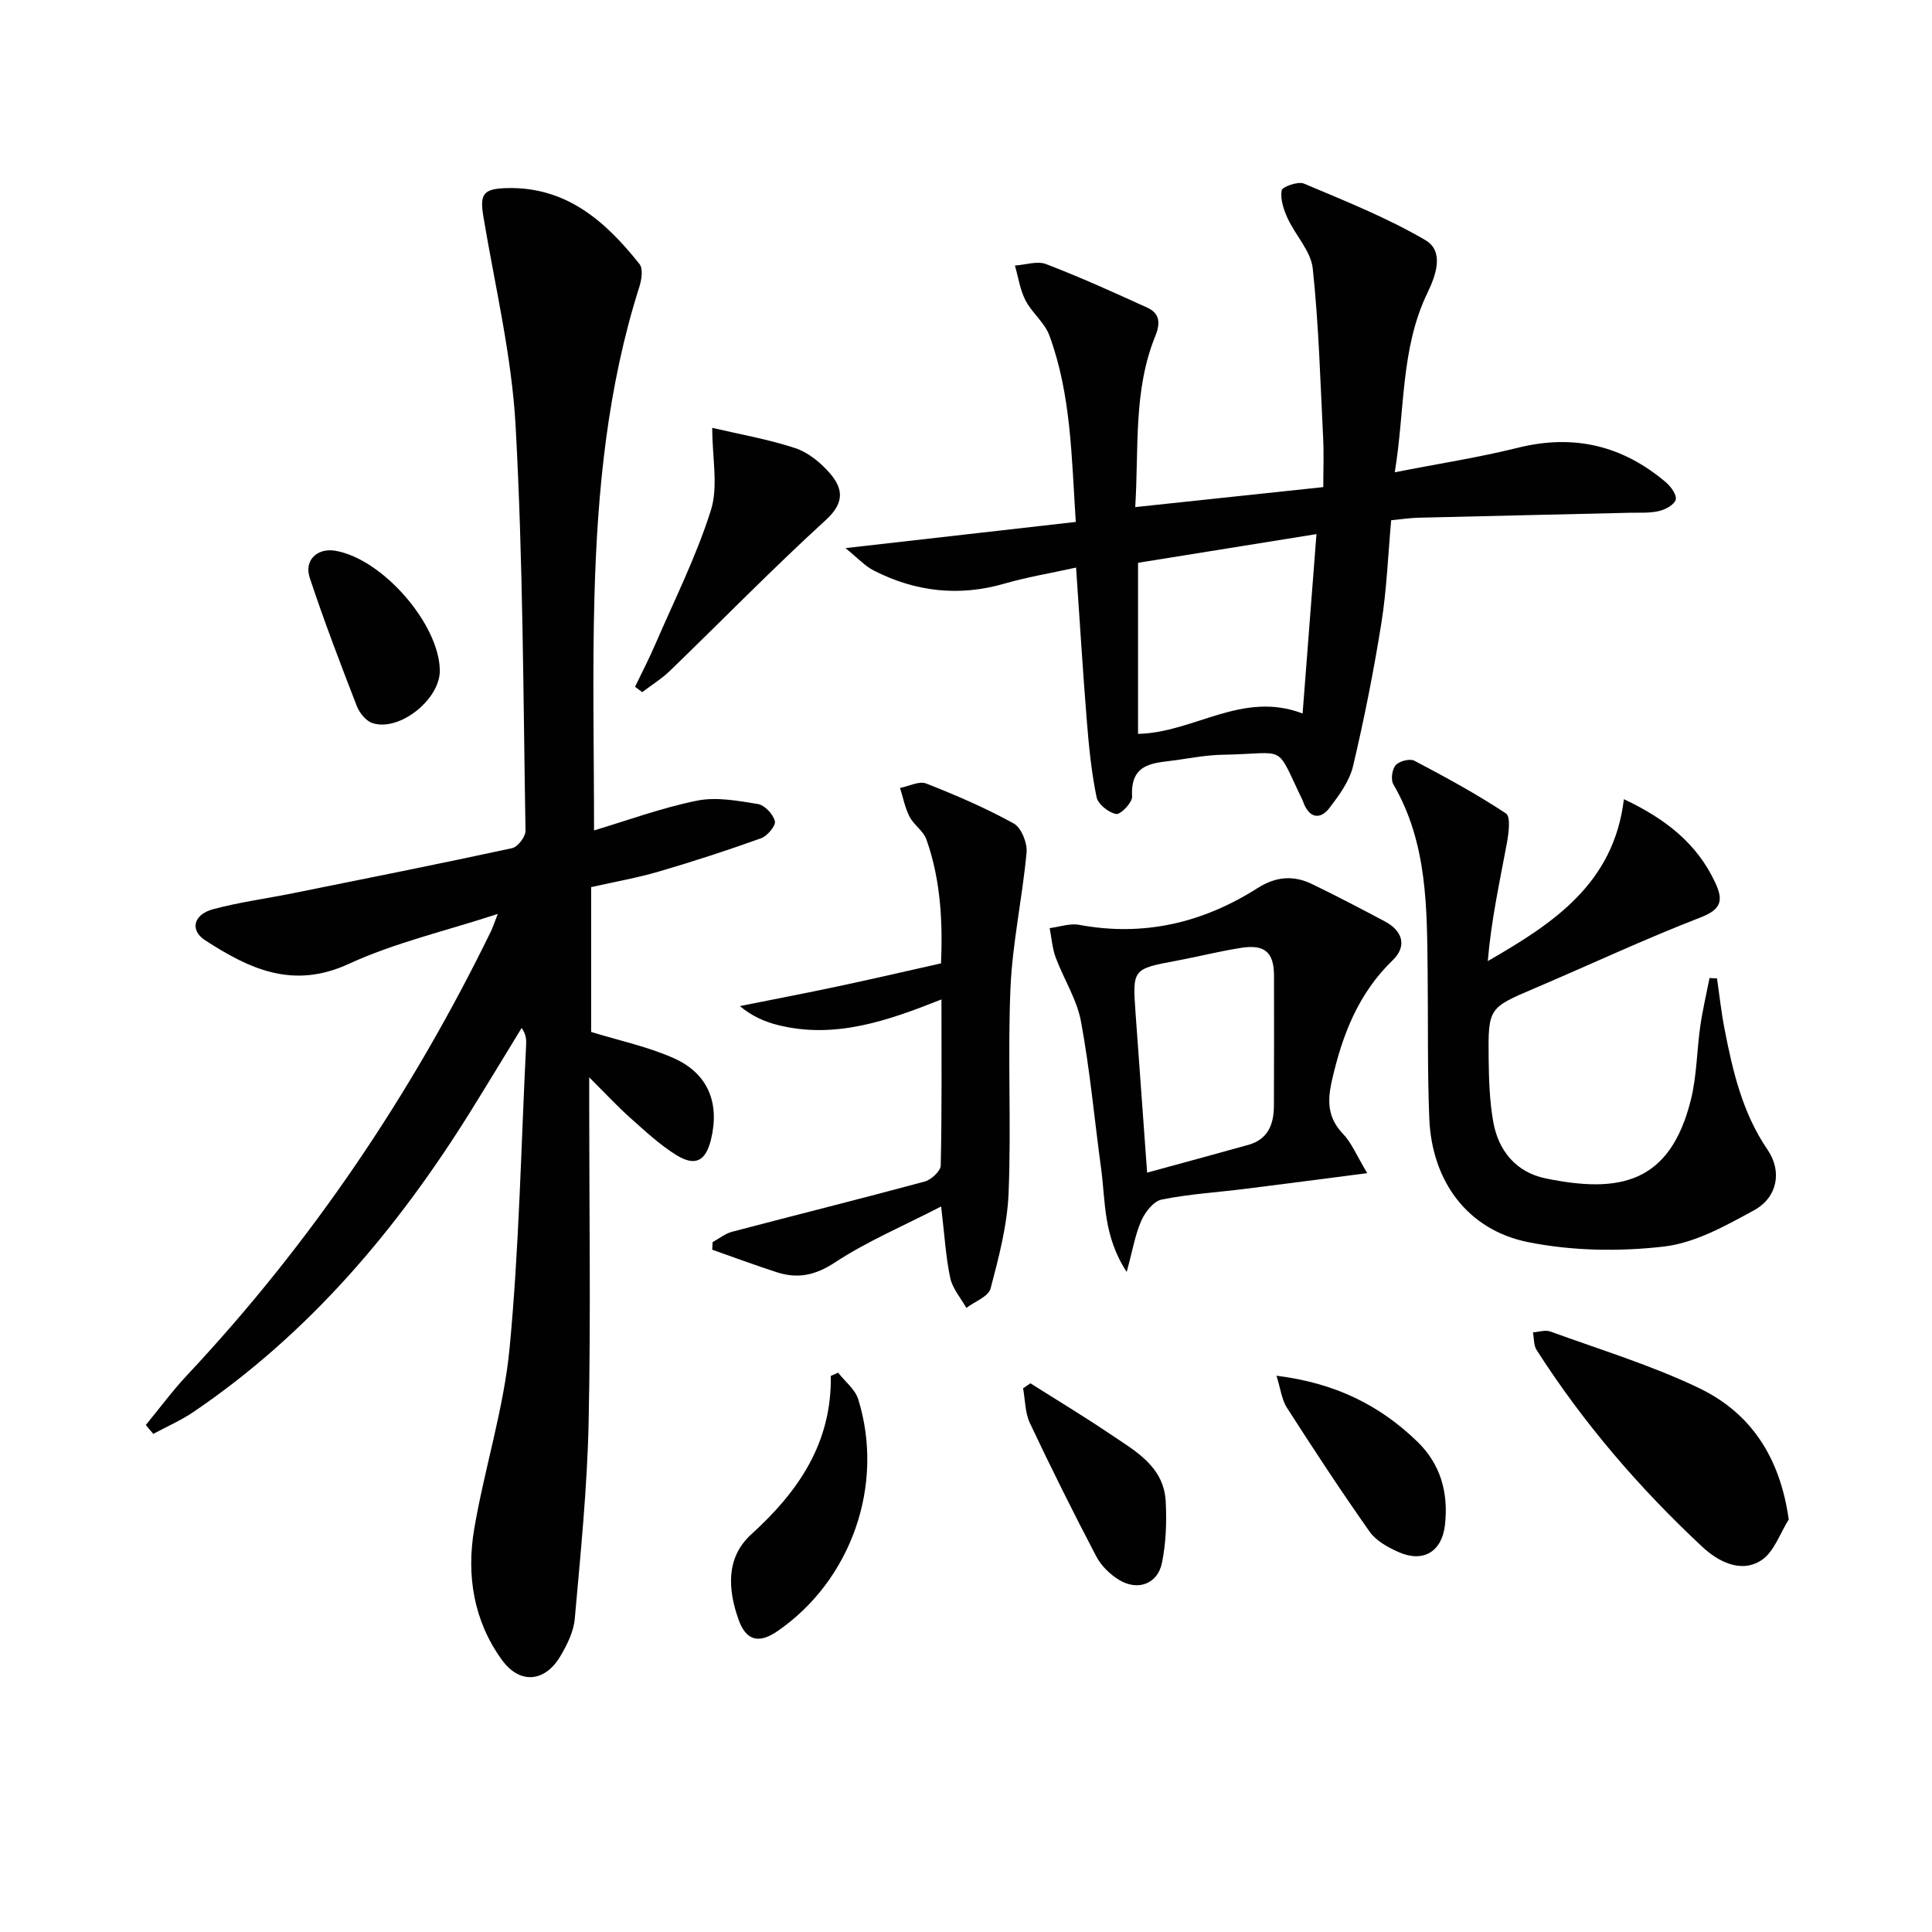
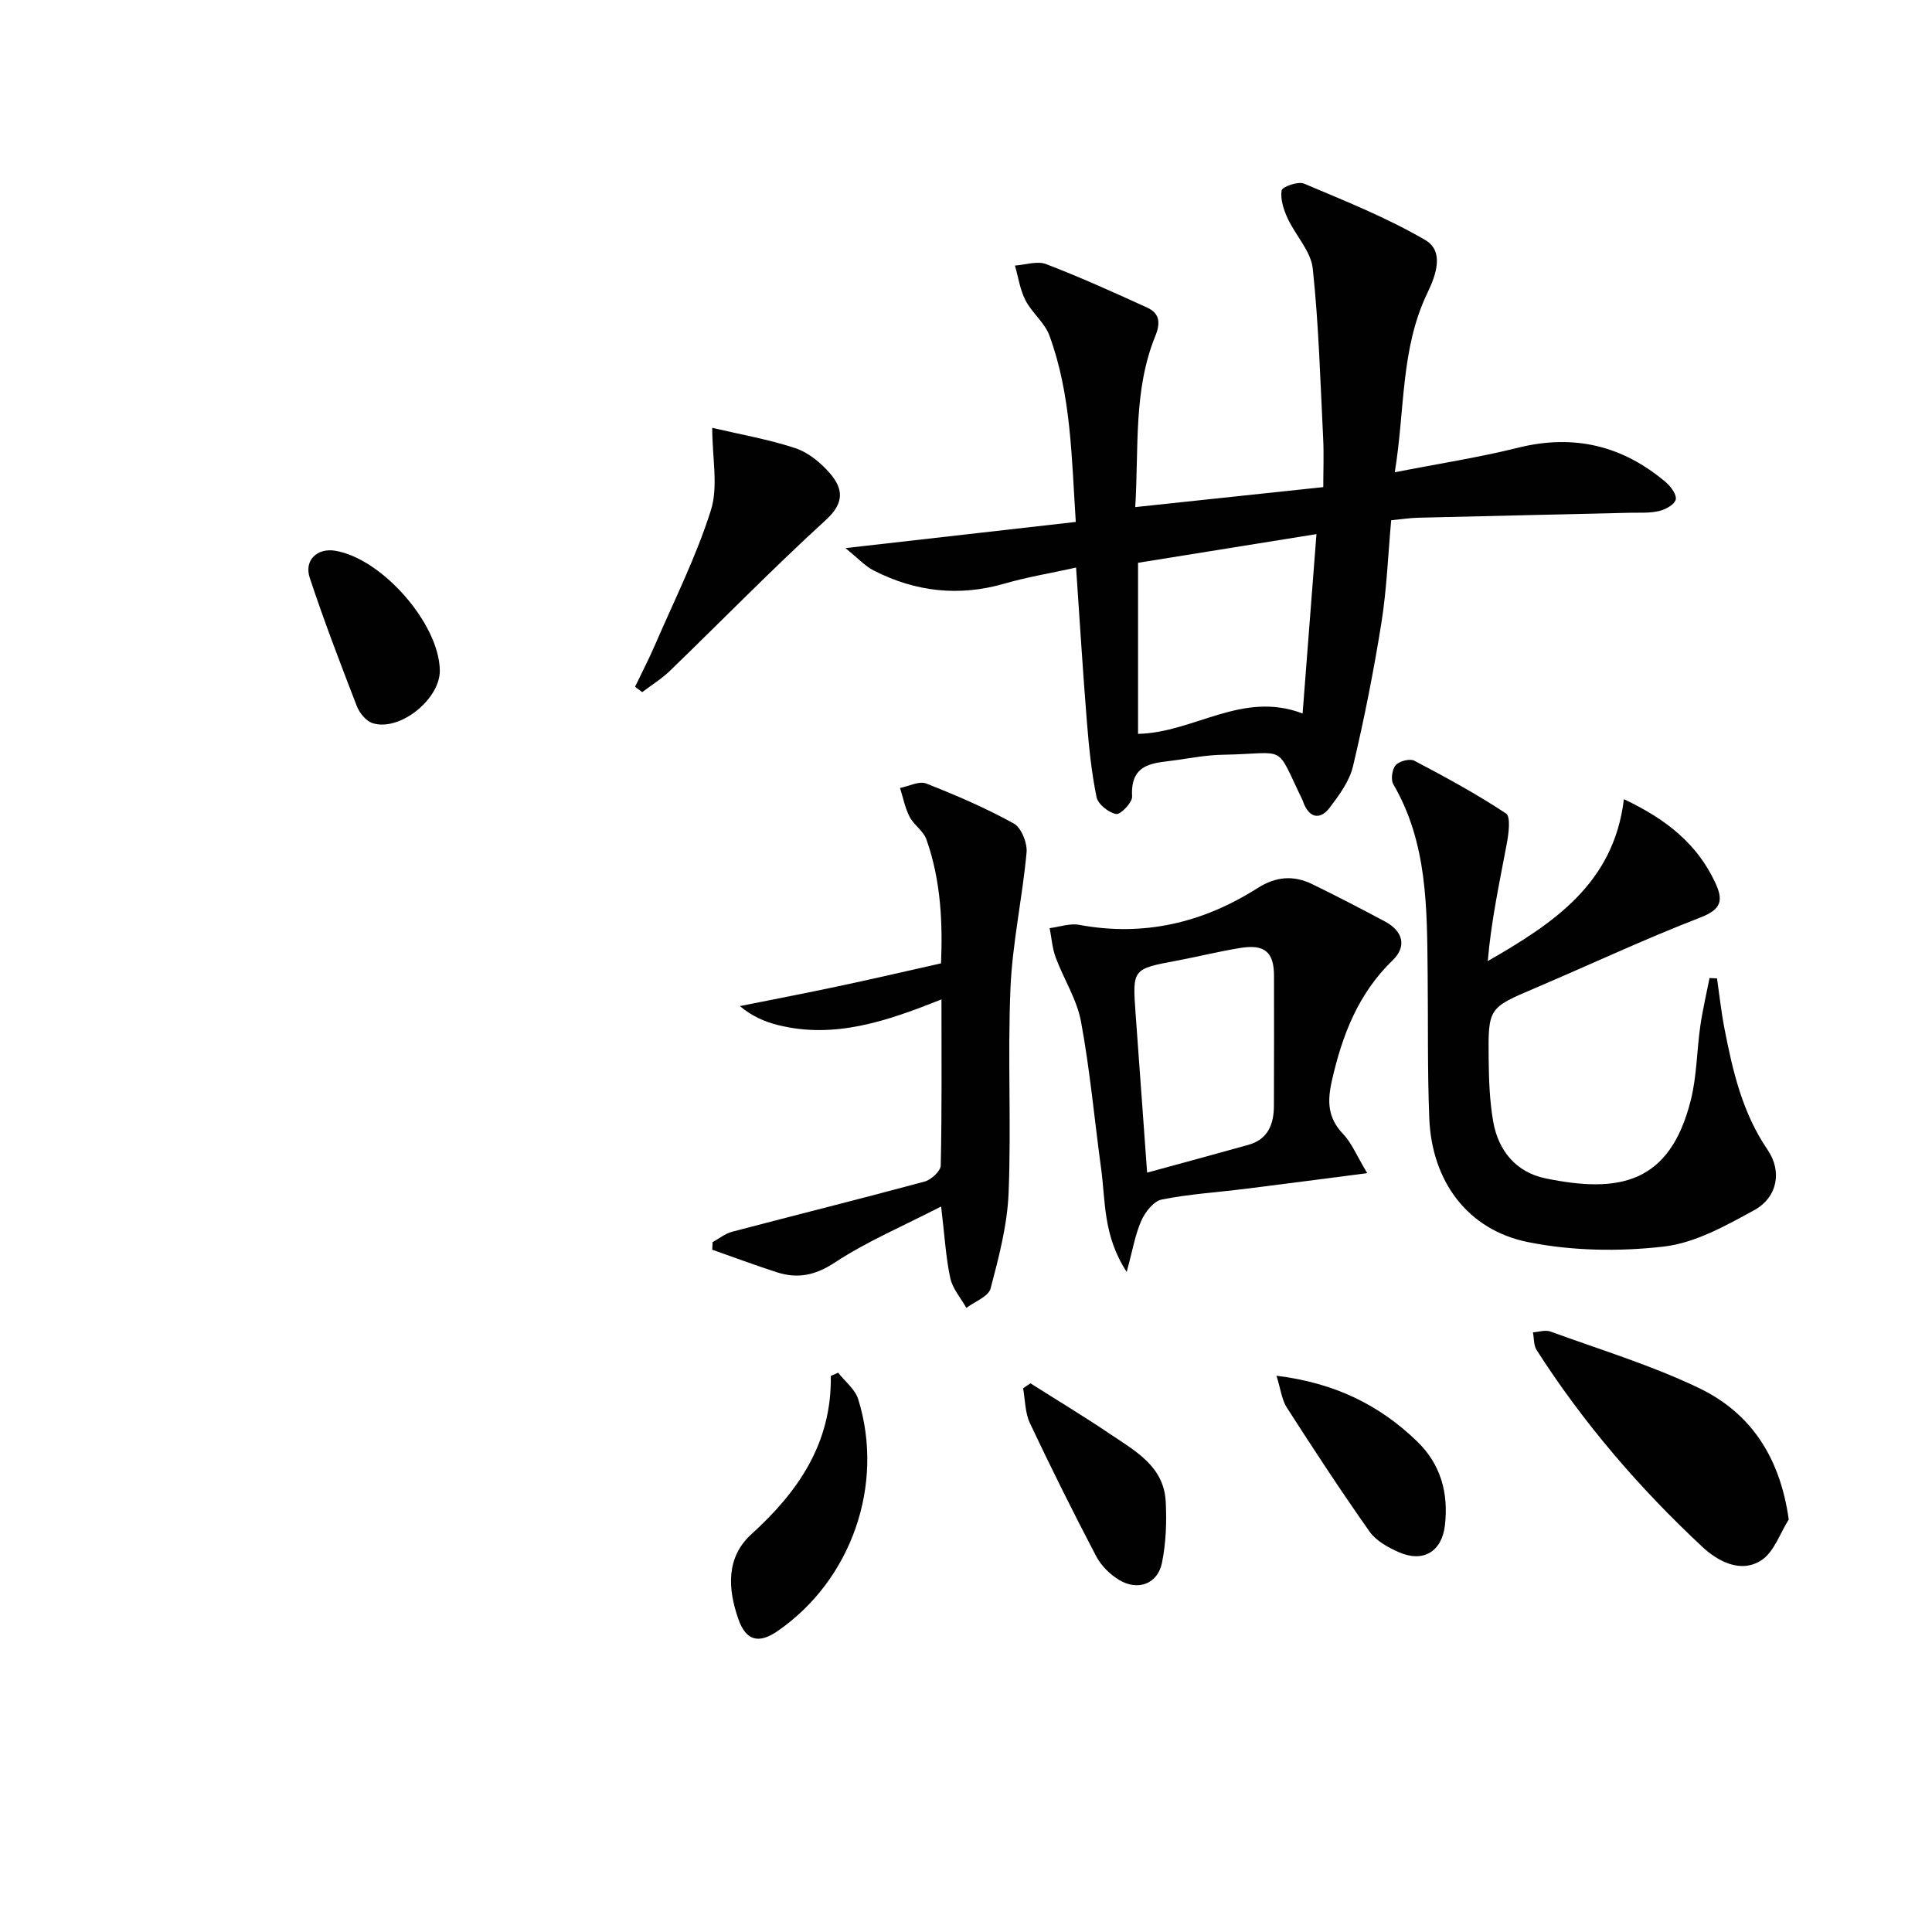
<svg xmlns="http://www.w3.org/2000/svg" enable-background="new 0 0 400 400" viewBox="0 0 400 400">
  <g fill="#010101">
-     <path d="m103.06 189.22c-10.89 3.56-21.35 5.96-30.89 10.36-11.55 5.32-20.61.99-29.72-4.92-3.18-2.06-2.41-5.33 1.67-6.42 5.42-1.45 11.03-2.2 16.55-3.31 15.13-3.05 30.28-6.06 45.36-9.33 1.17-.25 2.79-2.37 2.77-3.6-.47-27.96-.51-55.94-2.05-83.85-.8-14.47-4.24-28.8-6.65-43.17-.81-4.81-.12-5.92 4.92-6.04 12.29-.28 20.38 6.91 27.39 15.74.76.96.43 3.22-.03 4.67-6.62 20.79-8.7 42.26-9.3 63.87-.45 16.11-.09 32.24-.09 48.71 6.75-2.02 13.91-4.66 21.3-6.16 4.02-.82 8.48.02 12.64.7 1.4.23 3.15 2.12 3.5 3.55.23.93-1.56 3.06-2.85 3.53-7 2.51-14.09 4.82-21.23 6.91-4.44 1.3-9.03 2.09-13.96 3.21v29.98c5.89 1.82 11.76 3.05 17.12 5.44 7.13 3.18 9.54 9.33 7.68 16.89-1.08 4.38-3.23 5.59-7.14 3.18-3.49-2.16-6.56-5.05-9.65-7.8-2.6-2.32-4.97-4.89-8.41-8.31v5.92c0 21.83.34 43.67-.12 65.49-.29 13.58-1.67 27.15-2.87 40.7-.24 2.67-1.6 5.41-3.01 7.78-3.21 5.38-8.4 5.81-12.09.71-5.85-8.08-7.35-17.49-5.72-27.1 2.13-12.55 6.13-24.87 7.33-37.48 1.98-20.84 2.37-41.83 3.42-62.76.05-1.07.01-2.15-.93-3.48-3.51 5.74-6.98 11.49-10.53 17.2-15.19 24.41-33.43 46.02-57.43 62.31-2.6 1.76-5.53 3.03-8.31 4.53-.51-.61-1.03-1.23-1.54-1.84 2.84-3.45 5.5-7.07 8.55-10.32 25.7-27.41 46.46-58.19 62.92-91.92.4-.87.69-1.76 1.4-3.57z" />
    <path d="m222.79 117.51c-5.5 1.21-10.24 1.99-14.82 3.32-9.44 2.73-18.43 1.7-27.07-2.71-1.83-.93-3.3-2.58-5.86-4.64 16.53-1.88 31.87-3.62 47.69-5.42-.88-13.32-.94-26.28-5.46-38.59-.98-2.67-3.62-4.7-4.96-7.3-1.13-2.19-1.48-4.78-2.18-7.19 2.17-.14 4.62-1.01 6.46-.3 7.09 2.72 14.03 5.86 20.95 9.02 2.6 1.18 2.73 3.23 1.66 5.86-4.58 11.24-3.4 23.11-4.16 35.43 13.1-1.39 25.57-2.72 38.93-4.14 0-3.49.14-6.76-.02-10.01-.59-11.77-.91-23.57-2.16-35.26-.39-3.6-3.58-6.85-5.21-10.4-.82-1.78-1.53-3.95-1.23-5.76.13-.76 3.4-1.92 4.61-1.41 8.52 3.6 17.19 7.05 25.14 11.7 3.93 2.3 2.25 7.17.44 10.92-5.59 11.57-4.63 24.2-6.77 37.15 9.11-1.79 17.4-3.06 25.51-5.08 11.59-2.89 21.72-.44 30.68 7.2 1.02.87 2.26 2.64 1.97 3.57-.32 1.06-2.13 2.03-3.46 2.34-1.91.45-3.97.31-5.96.35-14.64.35-29.27.67-43.91 1.03-1.65.04-3.29.3-5.57.52-.65 7.11-.91 14.23-2.02 21.21-1.59 9.97-3.55 19.89-5.88 29.71-.73 3.09-2.86 5.99-4.84 8.6-1.74 2.3-3.93 2.4-5.3-.73-.13-.3-.21-.63-.36-.93-5.75-11.87-2.91-9.54-16.38-9.31-3.14.05-6.28.6-9.4 1.07-4.54.69-9.88.3-9.46 7.58.07 1.23-2.38 3.78-3.3 3.62-1.57-.28-3.76-2.03-4.06-3.49-1.06-5.17-1.59-10.46-2.01-15.73-.83-10.24-1.45-20.5-2.23-31.8zm46.9 30.21c.99-12.76 1.9-24.57 2.87-37.14-13.07 2.1-25.06 4.03-36.94 5.94v35.42c11.64-.25 21.54-9 34.07-4.22z" />
    <path d="m336.21 165.46c8.87 4.19 15.16 9.29 18.89 17.23 1.75 3.73 1.32 5.58-3.06 7.27-11.56 4.47-22.8 9.75-34.21 14.61-9.64 4.11-9.74 4.05-9.62 14.74.05 4.3.2 8.66.94 12.89 1.06 6.08 4.77 10.52 10.84 11.77 15.2 3.13 25.76 1.14 30.09-16.28 1.23-4.94 1.22-10.18 1.95-15.27.48-3.33 1.26-6.62 1.91-9.93.52.03 1.03.05 1.55.08.5 3.44.87 6.91 1.53 10.32 1.71 8.83 3.71 17.5 8.94 25.16 3.06 4.48 2.03 9.88-2.8 12.52-5.89 3.22-12.24 6.78-18.7 7.52-9.23 1.06-18.98.91-28.07-.92-12.59-2.52-19.95-12.66-20.47-25.6-.4-9.98-.23-19.98-.34-29.97-.15-13.47.03-26.99-7.11-39.23-.56-.96-.25-3.12.5-3.96s2.93-1.4 3.86-.91c6.46 3.4 12.9 6.9 18.97 10.92 1 .66.56 4.11.18 6.16-1.5 8.04-3.25 16.02-3.95 24.4 13.59-7.82 26.09-16.04 28.18-33.52z" />
    <path d="m194.92 206.92c-11.25 4.47-22.1 8.24-33.85 5.31-2.77-.69-5.42-1.86-7.89-3.93 6.79-1.36 13.59-2.66 20.36-4.1 6.85-1.45 13.68-3.04 21.29-4.75.33-7.89.07-16.95-3.03-25.66-.62-1.75-2.59-2.98-3.48-4.69-.95-1.84-1.34-3.96-1.98-5.96 1.82-.35 3.96-1.5 5.42-.92 6.18 2.42 12.31 5.07 18.12 8.27 1.57.86 2.84 4.04 2.66 6-.86 9.37-2.92 18.67-3.33 28.04-.61 14.13.18 28.32-.39 42.46-.27 6.65-2.02 13.3-3.73 19.78-.44 1.67-3.28 2.7-5.02 4.02-1.15-2.06-2.86-3.99-3.33-6.19-.93-4.34-1.17-8.83-1.89-14.81-7.92 4.08-15.36 7.23-21.99 11.59-4.11 2.7-7.75 3.42-12.08 2.01-4.47-1.45-8.88-3.09-13.32-4.65.03-.52.05-1.04.08-1.57 1.33-.73 2.58-1.76 4-2.14 13.3-3.5 26.64-6.82 39.92-10.41 1.35-.37 3.28-2.16 3.31-3.32.25-11.26.15-22.54.15-34.38z" />
    <path d="m283.07 242.89c-9.3 1.2-17.28 2.25-25.27 3.25-5.76.72-11.6 1.07-17.27 2.21-1.67.33-3.43 2.57-4.22 4.35-1.29 2.9-1.81 6.14-3.04 10.64-4.9-7.5-4.37-14.58-5.28-21.28-1.39-10.19-2.31-20.46-4.18-30.56-.85-4.58-3.58-8.8-5.24-13.26-.71-1.92-.85-4.05-1.25-6.08 2.05-.26 4.19-1.04 6.12-.68 13.39 2.49 25.64-.43 36.94-7.62 3.79-2.41 7.43-2.68 11.27-.82 5.08 2.46 10.09 5.08 15.07 7.73 3.75 1.99 4.6 5.16 1.62 8.04-7.15 6.91-10.46 15.53-12.59 24.95-.96 4.24-.88 7.65 2.29 10.98 1.78 1.85 2.8 4.43 5.03 8.15zm-45.57-.11c7.3-2 14.14-3.84 20.96-5.75 4.05-1.13 5.27-4.25 5.29-8.04.04-8.98.03-17.95.02-26.93 0-4.89-1.89-6.6-6.87-5.81-4.42.7-8.77 1.8-13.17 2.63-9.27 1.73-9.28 1.71-8.62 10.94.76 10.56 1.53 21.13 2.39 32.96z" />
    <path d="m370.34 314.6c-1.83 2.88-3.04 6.71-5.64 8.42-4.34 2.85-9.14.14-12.26-2.77-13.05-12.18-24.66-25.67-34.31-40.76-.62-.97-.51-2.42-.75-3.64 1.21-.08 2.57-.56 3.62-.17 10.29 3.75 20.85 6.96 30.69 11.67 10.73 5.13 16.83 14.25 18.65 27.25z" />
    <path d="m131.48 142.19c1.39-2.89 2.87-5.74 4.14-8.68 3.99-9.25 8.56-18.33 11.57-27.9 1.55-4.94.27-10.76.27-17.03 5.8 1.36 11.63 2.37 17.18 4.2 2.67.88 5.24 2.98 7.13 5.15 2.75 3.16 3.18 6.1-.76 9.7-11.05 10.09-21.52 20.83-32.28 31.23-1.73 1.68-3.84 2.97-5.77 4.44-.5-.37-.99-.74-1.48-1.11z" />
    <path d="m173.53 284.2c1.42 1.83 3.52 3.44 4.16 5.51 5.52 17.76-1.47 37.51-16.72 48-3.87 2.67-6.52 1.99-8.08-2.44-2.22-6.29-2.61-12.83 2.68-17.63 9.75-8.85 16.65-18.89 16.44-32.77.51-.22 1.02-.44 1.52-.67z" />
    <path d="m264.28 284.83c12.17 1.5 21.37 6.11 29.12 13.6 4.9 4.73 6.52 10.69 5.76 17.34-.63 5.48-4.49 7.83-9.58 5.58-2.22-.98-4.68-2.34-6.02-4.24-5.93-8.41-11.58-17.03-17.14-25.69-1.05-1.64-1.27-3.83-2.14-6.59z" />
    <path d="m213.34 286.4c5.51 3.49 11.11 6.86 16.51 10.51 5.19 3.5 11.12 6.67 11.5 13.98.22 4.22.06 8.57-.78 12.69-.9 4.38-5.02 5.88-8.9 3.51-1.89-1.15-3.71-2.95-4.72-4.89-4.76-9.09-9.34-18.28-13.72-27.56-1.01-2.15-.97-4.79-1.41-7.21.5-.35 1.01-.69 1.52-1.03z" />
    <path d="m91.06 138.77c.1 5.98-8.34 12.77-13.95 10.94-1.34-.44-2.69-2.11-3.24-3.53-3.4-8.79-6.78-17.6-9.74-26.55-1.21-3.65 1.55-6.21 5.24-5.61 9.71 1.59 21.53 15.09 21.69 24.75z" />
  </g>
</svg>